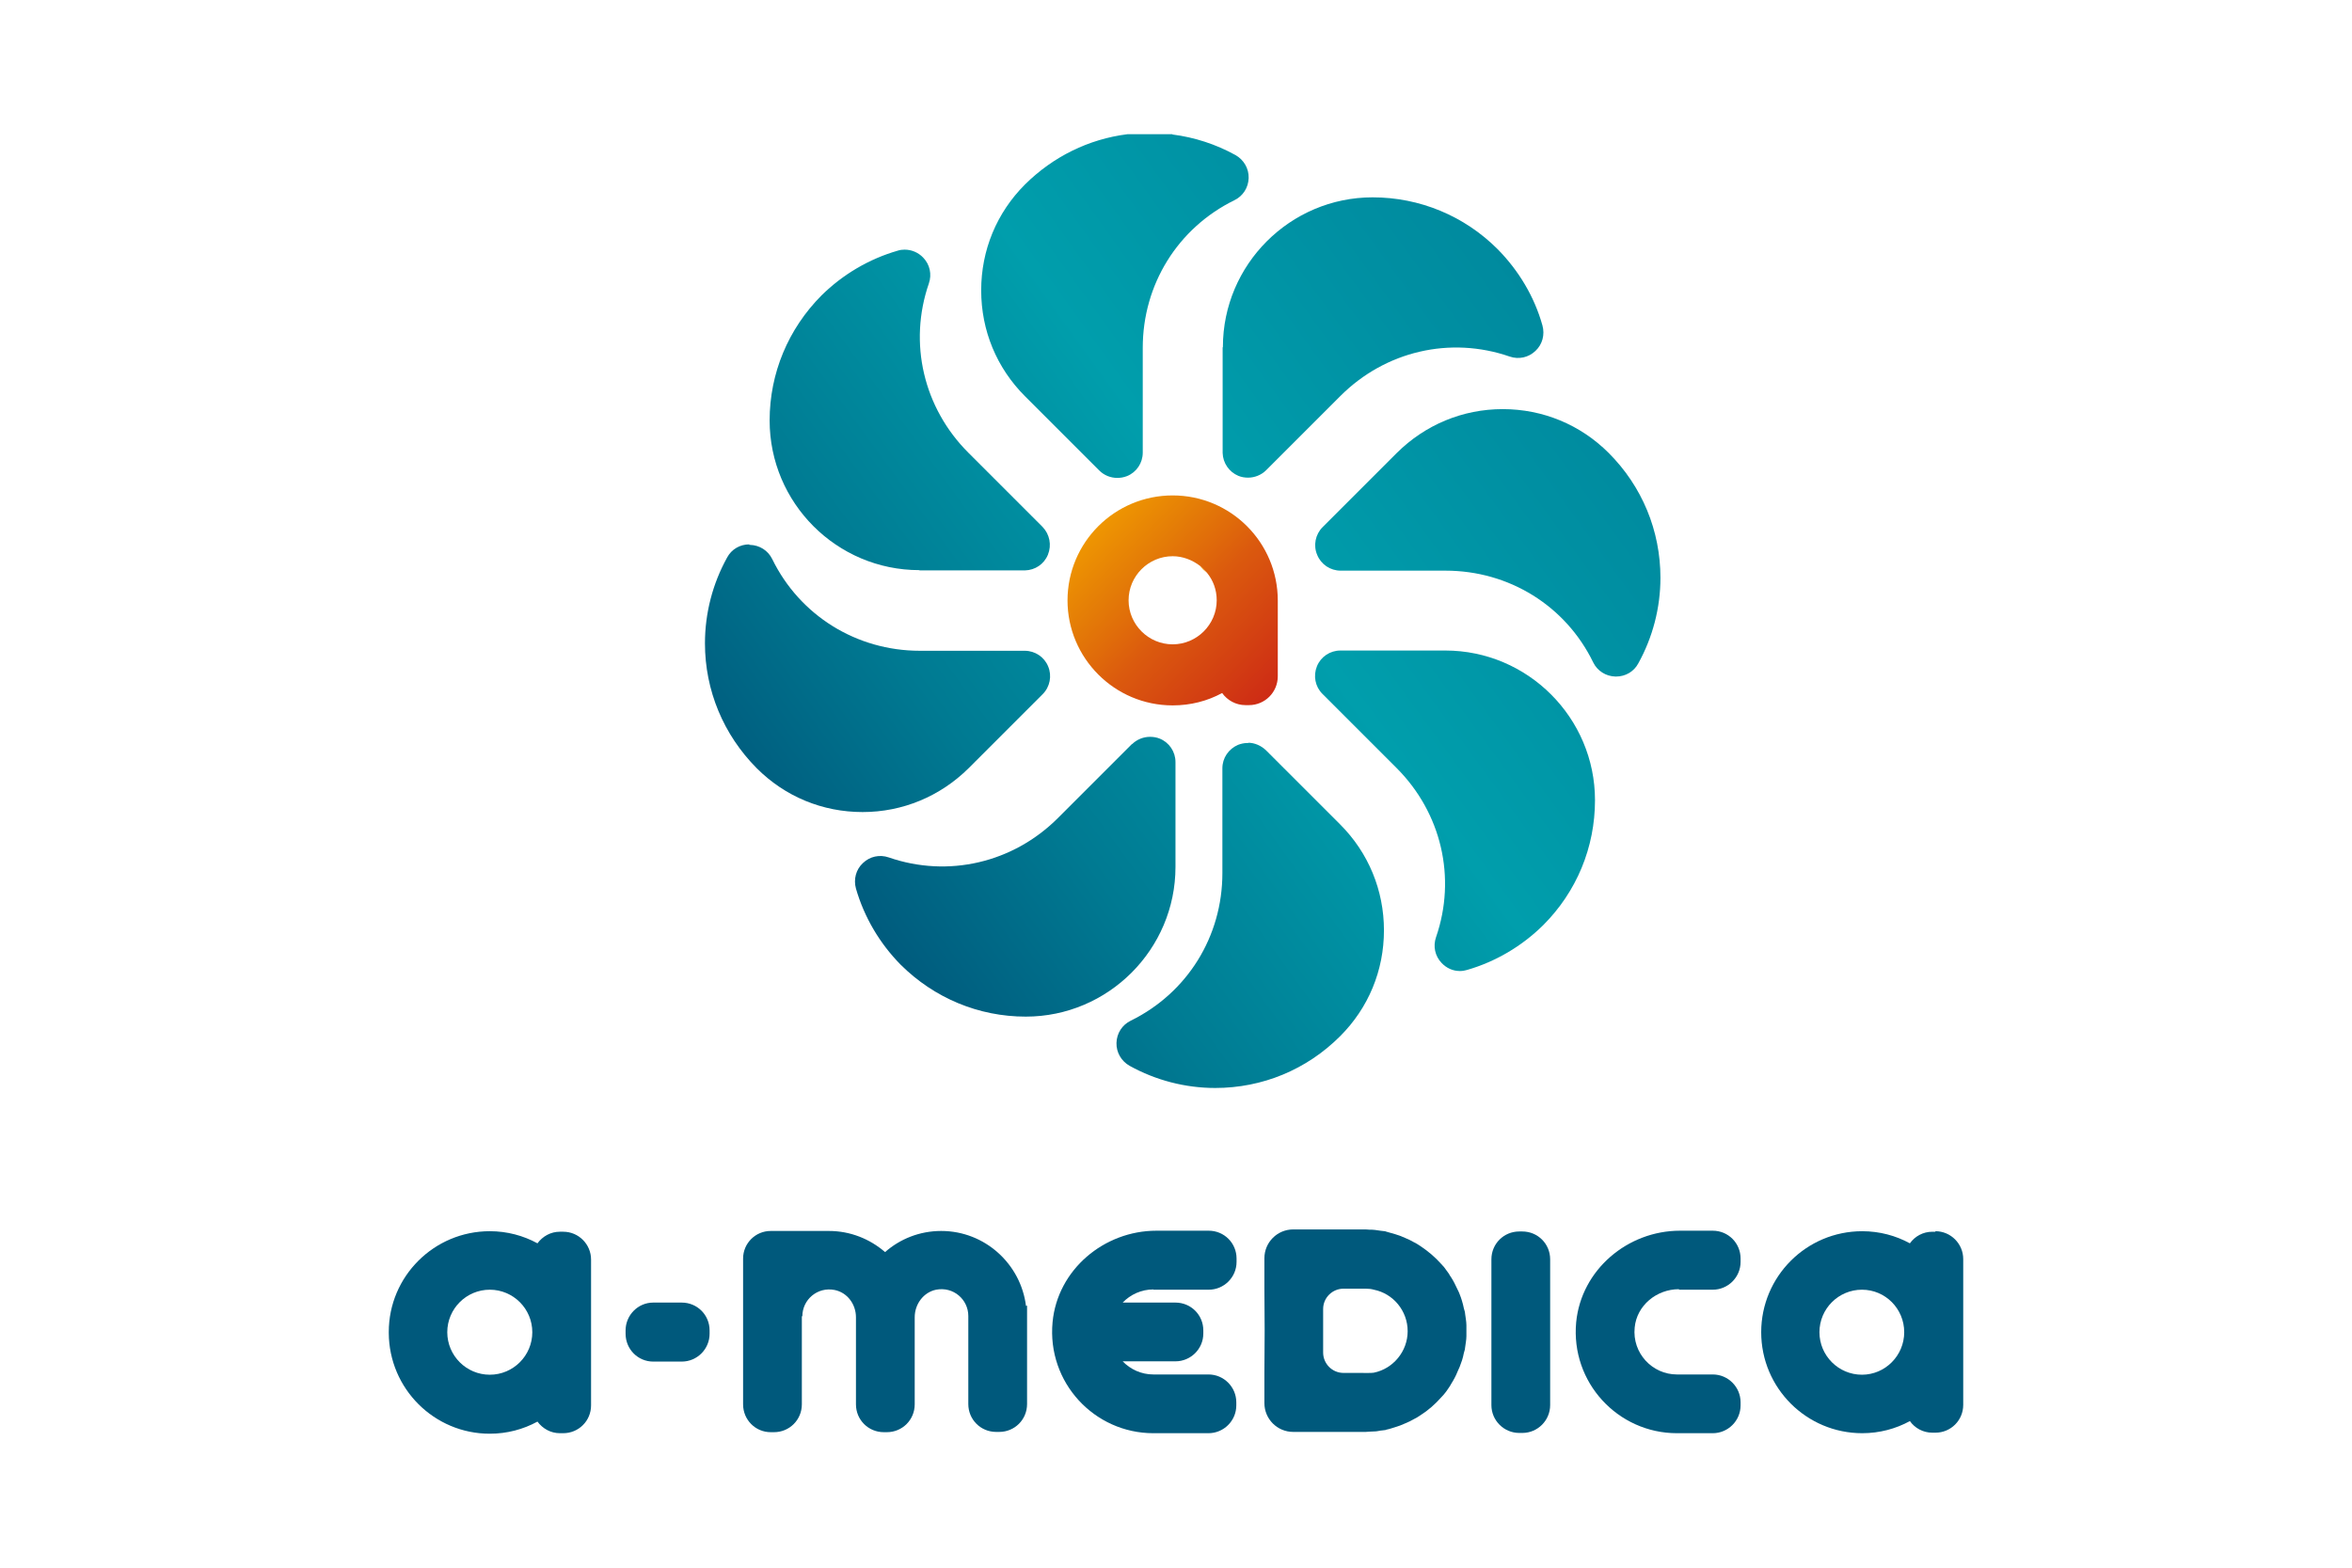
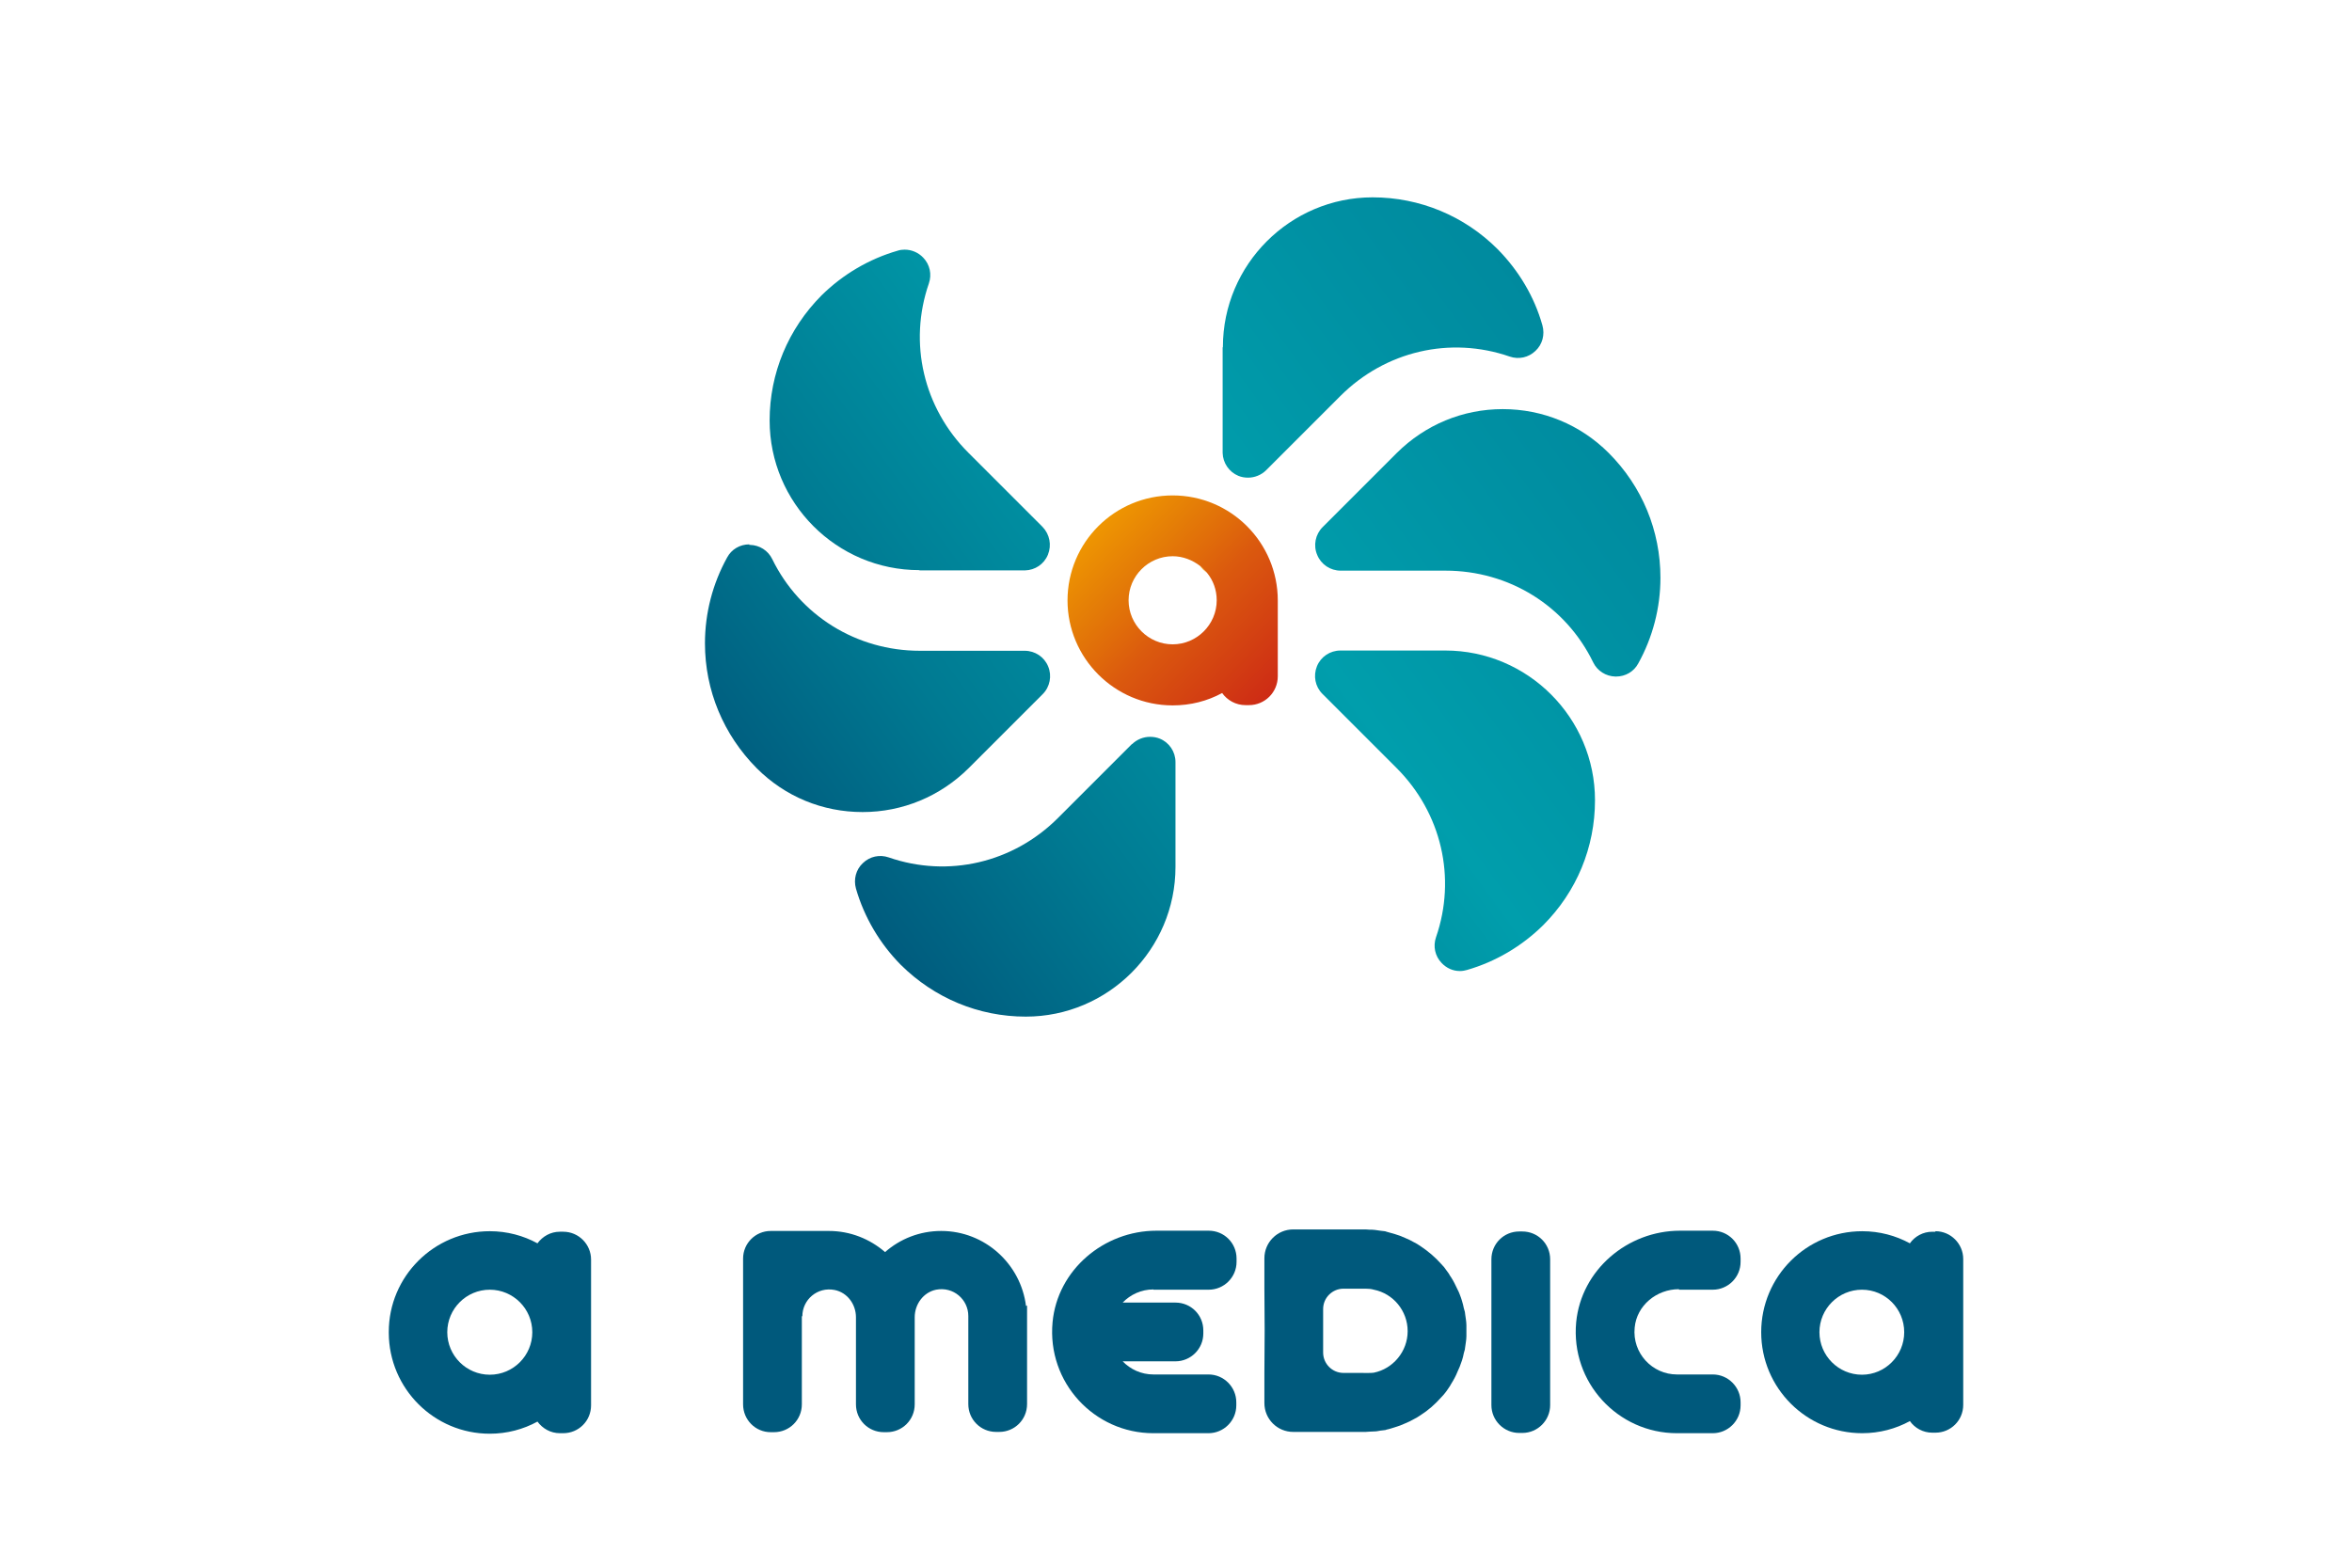
<svg xmlns="http://www.w3.org/2000/svg" xmlns:xlink="http://www.w3.org/1999/xlink" xml:space="preserve" width="0.846in" height="0.564in" style="shape-rendering:geometricPrecision; text-rendering:geometricPrecision; image-rendering:optimizeQuality; fill-rule:evenodd; clip-rule:evenodd" viewBox="0 0 91.26 60.85">
  <defs>
    <style type="text/css"> .fil0 {fill:none} .fil11 {fill:#00597C;fill-rule:nonzero} .fil10 {fill:url(#id0)} .fil9 {fill:url(#id1)} .fil1 {fill:url(#id2)} .fil6 {fill:url(#id3)} .fil8 {fill:url(#id4)} .fil7 {fill:url(#id5)} .fil2 {fill:url(#id6)} .fil5 {fill:url(#id7)} .fil4 {fill:url(#id8)} .fil3 {fill:url(#id9)} </style>
    <linearGradient id="id0" gradientUnits="objectBoundingBox" x1="124.719%" y1="0%" x2="0%" y2="1239.66%">
      <stop offset="0" style="stop-opacity:1; stop-color:#F19C00" />
      <stop offset="0.259" style="stop-opacity:1; stop-color:#E47C07" />
      <stop offset="0.384" style="stop-opacity:1; stop-color:#E06B0A" />
      <stop offset="0.502" style="stop-opacity:1; stop-color:#DB5A0E" />
      <stop offset="0.761" style="stop-opacity:1; stop-color:#D33F12" />
      <stop offset="1" style="stop-opacity:1; stop-color:#CC2516" />
    </linearGradient>
    <linearGradient id="id1" gradientUnits="userSpaceOnUse" xlink:href="#id0" x1="42.24" y1="20.06" x2="49.67" y2="27.45"> </linearGradient>
    <linearGradient id="id2" gradientUnits="userSpaceOnUse" x1="60.46" y1="-0.49" x2="23.89" y2="25.82">
      <stop offset="0" style="stop-opacity:1; stop-color:#008197" />
      <stop offset="0.271" style="stop-opacity:1; stop-color:#008FA2" />
      <stop offset="0.51" style="stop-opacity:1; stop-color:#009EAC" />
      <stop offset="0.8" style="stop-opacity:1; stop-color:#007A92" />
      <stop offset="1" style="stop-opacity:1; stop-color:#00597C" />
    </linearGradient>
    <linearGradient id="id3" gradientUnits="userSpaceOnUse" xlink:href="#id2" x1="74.33" y1="18.46" x2="38.23" y2="44.77"> </linearGradient>
    <linearGradient id="id4" gradientUnits="userSpaceOnUse" xlink:href="#id2" x1="64.64" y1="5.15" x2="28.39" y2="31.46"> </linearGradient>
    <linearGradient id="id5" gradientUnits="userSpaceOnUse" xlink:href="#id2" x1="69.88" y1="12.24" x2="33.68" y2="38.55"> </linearGradient>
    <linearGradient id="id6" gradientUnits="userSpaceOnUse" xlink:href="#id2" x1="59.57" y1="-1.76" x2="23.46" y2="24.56"> </linearGradient>
    <linearGradient id="id7" gradientUnits="userSpaceOnUse" xlink:href="#id2" x1="73.46" y1="17.59" x2="36.9" y2="43.9"> </linearGradient>
    <linearGradient id="id8" gradientUnits="userSpaceOnUse" xlink:href="#id2" x1="70.53" y1="11.41" x2="34.28" y2="37.72"> </linearGradient>
    <linearGradient id="id9" gradientUnits="userSpaceOnUse" xlink:href="#id2" x1="64.01" y1="4.55" x2="27.81" y2="30.86"> </linearGradient>
  </defs>
  <g id="Layer_x0020_1">
    <g id="_1905232215472">
-       <rect class="fil0" x="0" y="-0" width="91.26" height="60.85" />
      <g>
-         <path class="fil1" d="M45.49 5.21l-1.75 0c-1.5,0.19 -2.88,0.87 -3.97,1.95 -1.1,1.1 -1.7,2.55 -1.7,4.11 0,1.56 0.6,3.01 1.7,4.11l2.88 2.88c0.19,0.19 0.44,0.29 0.7,0.29 0.13,0 0.25,-0.02 0.38,-0.07 0.37,-0.15 0.61,-0.51 0.61,-0.91l0 -4.07c0,-2.46 1.36,-4.65 3.56,-5.73 0.33,-0.16 0.54,-0.49 0.55,-0.86 0.01,-0.37 -0.19,-0.71 -0.51,-0.89 -0.76,-0.42 -1.59,-0.69 -2.45,-0.8z" />
        <path class="fil2" d="M35.68 22.14l4.07 0 0.02 0c0.39,-0.01 0.74,-0.24 0.89,-0.61 0.15,-0.37 0.07,-0.79 -0.21,-1.08l-2.88 -2.88c-1.74,-1.74 -2.33,-4.26 -1.53,-6.57 0.12,-0.35 0.04,-0.73 -0.22,-1 -0.19,-0.2 -0.45,-0.31 -0.72,-0.31 -0.09,0 -0.18,0.01 -0.27,0.04 -1.11,0.32 -2.13,0.92 -2.96,1.74 -1.29,1.3 -2.01,3.02 -2.01,4.85 0,3.2 2.6,5.81 5.81,5.81z" />
        <path class="fil3" d="M29.07 21.13c-0.36,0 -0.69,0.19 -0.86,0.51 -0.56,1.01 -0.86,2.16 -0.86,3.33 0,1.83 0.72,3.55 2.01,4.85 1.1,1.1 2.55,1.7 4.11,1.7 1.55,0 3.01,-0.61 4.11,-1.7l2.88 -2.88c0.28,-0.28 0.36,-0.71 0.21,-1.07 -0.15,-0.37 -0.51,-0.61 -0.91,-0.61l-4.07 0c-2.46,0 -4.66,-1.37 -5.73,-3.56 -0.16,-0.33 -0.49,-0.54 -0.86,-0.55l-0.03 0z" />
        <path class="fil4" d="M43.93 28.87l-2.88 2.88c-1.74,1.74 -4.26,2.33 -6.57,1.53 -0.35,-0.12 -0.73,-0.04 -1,0.22 -0.27,0.25 -0.37,0.63 -0.27,0.99 0.32,1.11 0.92,2.13 1.74,2.96 1.3,1.29 3.02,2.01 4.85,2.01 3.2,0 5.81,-2.61 5.81,-5.81l0 -4.07c0,-0.4 -0.24,-0.76 -0.61,-0.91 -0.12,-0.05 -0.25,-0.07 -0.38,-0.07 -0.25,0 -0.51,0.1 -0.7,0.29z" />
-         <path class="fil5" d="M48.44 28.84l-0.01 0 -0.01 0 -0.01 0 -0.01 0 -0.01 0c-0.12,0 -0.24,0.03 -0.35,0.07 -0.37,0.16 -0.61,0.51 -0.61,0.91l0 4.07c0,2.46 -1.36,4.65 -3.56,5.73 -0.33,0.16 -0.54,0.49 -0.55,0.86 -0.01,0.37 0.19,0.71 0.51,0.89 1.01,0.56 2.16,0.86 3.32,0.86 1.83,0 3.55,-0.71 4.85,-2.01 1.1,-1.1 1.7,-2.55 1.7,-4.11 0,-1.55 -0.6,-3.01 -1.7,-4.11l-2.88 -2.88c-0.19,-0.18 -0.44,-0.29 -0.69,-0.29z" />
        <path class="fil6" d="M56.66 37.69l0.01 0 0 0 0 0 0 0 0 0c0.09,-0 0.17,-0.02 0.25,-0.04 1.11,-0.32 2.13,-0.92 2.96,-1.74 1.3,-1.3 2.01,-3.02 2.01,-4.85 0,-3.2 -2.61,-5.81 -5.81,-5.81l-4.07 0c-0.4,0 -0.76,0.24 -0.91,0.61 -0.15,0.37 -0.07,0.79 0.21,1.07l2.88 2.88c1.74,1.74 2.33,4.26 1.53,6.57 -0.12,0.35 -0.04,0.73 0.22,1 0.19,0.2 0.44,0.31 0.7,0.31z" />
        <path class="fil7" d="M54.2 17.58l-2.88 2.88c-0.28,0.28 -0.37,0.71 -0.21,1.08 0.15,0.37 0.51,0.61 0.91,0.61l4.07 0c2.46,0 4.66,1.36 5.73,3.56 0.16,0.33 0.49,0.54 0.86,0.55l0.03 0c0.36,0 0.69,-0.19 0.86,-0.51 0.56,-1.01 0.86,-2.16 0.86,-3.32 0,-1.83 -0.71,-3.55 -2.01,-4.85 -1.1,-1.1 -2.56,-1.7 -4.11,-1.7 -1.56,0 -3.01,0.61 -4.11,1.7z" />
        <path class="fil8" d="M47.44 13.49l0 4.07 0 0.02c0.01,0.39 0.25,0.74 0.61,0.89 0.12,0.05 0.25,0.07 0.37,0.07l0.01 0c0.25,0 0.51,-0.1 0.7,-0.29l2.88 -2.88c1.74,-1.74 4.26,-2.33 6.57,-1.53 0.35,0.12 0.73,0.04 1,-0.22 0.27,-0.25 0.37,-0.63 0.27,-0.99 -0.31,-1.11 -0.92,-2.13 -1.74,-2.96 -1.29,-1.29 -3.02,-2.01 -4.85,-2.01 -3.2,0 -5.81,2.61 -5.81,5.81z" />
        <path class="fil9" d="M41.42 23.3c0,2.25 1.83,4.08 4.08,4.08 0.7,0 1.35,-0.17 1.92,-0.48 0.2,0.28 0.53,0.47 0.91,0.47l0.13 0c0.62,0 1.12,-0.5 1.12,-1.12l0 -2.94c0,-2.25 -1.82,-4.08 -4.08,-4.08 -2.25,0 -4.08,1.82 -4.08,4.08zm2.37 0c0,-0.94 0.77,-1.71 1.71,-1.71 0.4,0 0.77,0.15 1.07,0.38 0.1,0.08 0.18,0.17 0.26,0.26 0.24,0.29 0.38,0.66 0.38,1.07 0,0.94 -0.77,1.71 -1.71,1.71 -0.94,0 -1.71,-0.77 -1.71,-1.71z" />
        <path class="fil10" d="M46.56 21.97c0.08,0.09 0.17,0.18 0.26,0.26 -0.08,-0.1 -0.17,-0.19 -0.26,-0.26z" />
        <path class="fil10" d="M46.56 21.97c0.08,0.09 0.17,0.18 0.26,0.26 -0.08,-0.1 -0.17,-0.19 -0.26,-0.26z" />
-         <path class="fil11" d="M24.27 51.77l0 -0.13c0,-0.59 0.48,-1.08 1.07,-1.08l1.11 0c0.6,0 1.08,0.48 1.08,1.08l0 0.13c0,0.59 -0.48,1.08 -1.08,1.08l-1.11 0c-0.59,0 -1.07,-0.48 -1.07,-1.08z" />
        <path class="fil11" d="M59.07 55.62l-0.12 0c-0.59,0 -1.08,-0.48 -1.08,-1.08l0 -5.66c0,-0.6 0.48,-1.08 1.08,-1.08l0.12 0c0.6,0 1.08,0.48 1.08,1.08l0 5.66c0,0.59 -0.48,1.08 -1.08,1.08z" />
        <path class="fil11" d="M39.81 50.7c-0.2,-1.64 -1.6,-2.92 -3.29,-2.92 -0.84,0 -1.6,0.31 -2.18,0.82 -0.59,-0.51 -1.35,-0.82 -2.18,-0.82 -0.37,0 -1.06,0 -1.06,0l-1.2 0c-0.59,0 -1.07,0.48 -1.07,1.07l0 5.66c0,0.6 0.48,1.08 1.07,1.08l0.13 0c0.6,0 1.08,-0.48 1.08,-1.08l0 -3.42 0.02 0c0,-0.64 0.58,-1.15 1.25,-1.02 0.5,0.1 0.83,0.56 0.83,1.06l0 3.38c0,0.6 0.48,1.08 1.08,1.08l0.12 0c0.6,0 1.08,-0.48 1.08,-1.08l0 -3.38c0,-0.51 0.34,-0.97 0.83,-1.07 0.67,-0.13 1.25,0.38 1.25,1.02l0 3.42c0,0.6 0.48,1.08 1.08,1.08l0.12 0c0.6,0 1.08,-0.48 1.08,-1.08l0 -3.82 -0.03 0z" />
        <path class="fil11" d="M44.76 50.06l2.14 0c0.59,0 1.08,-0.48 1.08,-1.08l0 -0.13c0,-0.6 -0.48,-1.08 -1.08,-1.08l-2.03 0c-2.04,0 -3.84,1.52 -4.03,3.55 -0.22,2.34 1.62,4.31 3.91,4.31l2.14 0c0.59,0 1.08,-0.48 1.08,-1.08l0 -0.12c0,-0.59 -0.48,-1.08 -1.08,-1.08l-2.14 0c-0.47,0 -0.89,-0.2 -1.19,-0.51l2.05 0c0.59,0 1.08,-0.48 1.08,-1.08l0 -0.12c0,-0.6 -0.48,-1.08 -1.08,-1.08l-2.05 0c0.3,-0.31 0.72,-0.51 1.19,-0.51z" />
        <path class="fil11" d="M65.15 50.06l1.31 0c0.59,0 1.08,-0.48 1.08,-1.08l0 -0.13c0,-0.6 -0.48,-1.08 -1.08,-1.08l-1.27 0c-2.04,0 -3.83,1.52 -4.03,3.55 -0.22,2.34 1.62,4.31 3.91,4.31l1.39 0c0.59,0 1.08,-0.48 1.08,-1.08l0 -0.12c0,-0.59 -0.48,-1.08 -1.08,-1.08l-1.39 0c-0.96,0 -1.74,-0.83 -1.64,-1.82 0.08,-0.86 0.85,-1.49 1.72,-1.49z" />
        <path class="fil11" d="M19 53.36c-0.91,0 -1.65,-0.74 -1.65,-1.65 0,-0.91 0.74,-1.65 1.65,-1.65 0.91,0 1.65,0.74 1.65,1.65 0,0.91 -0.74,1.65 -1.65,1.65zm-3.92 -1.66l0 0.04c0.01,2.16 1.76,3.91 3.92,3.91 0.67,0 1.3,-0.17 1.85,-0.47 0.2,0.27 0.51,0.45 0.87,0.45l0.13 0c0.6,0 1.08,-0.48 1.08,-1.08l0 -5.66c0,-0.59 -0.48,-1.08 -1.08,-1.08l-0.13 0c-0.36,0 -0.67,0.18 -0.87,0.45 -0.55,-0.3 -1.18,-0.47 -1.85,-0.47 -2.16,0 -3.92,1.75 -3.92,3.91z" />
        <path class="fil11" d="M72.25 53.36c-0.91,0 -1.65,-0.74 -1.65,-1.65 0,-0.91 0.74,-1.65 1.65,-1.65 0.91,0 1.64,0.74 1.64,1.65 0,0.91 -0.74,1.65 -1.64,1.65zm2.85 -5.55l-0.12 0c-0.36,0 -0.68,0.18 -0.87,0.45 -0.55,-0.3 -1.18,-0.47 -1.85,-0.47 -2.17,0 -3.92,1.76 -3.92,3.92 0,2.17 1.76,3.92 3.92,3.92 0.67,0 1.3,-0.17 1.85,-0.47 0.19,0.27 0.51,0.45 0.87,0.45l0.12 0c0.6,0 1.08,-0.48 1.08,-1.08l0 -5.66c0,-0.59 -0.48,-1.08 -1.08,-1.08z" />
        <path class="fil11" d="M53.32 53.28c-0.11,0.02 -0.45,0.01 -0.54,0.01l-0.65 0c-0.44,0 -0.79,-0.36 -0.79,-0.79l0 -1.69c0,-0.44 0.36,-0.79 0.79,-0.79l0.85 0 0 0 0 0c0.12,0 0.23,0.01 0.33,0.04 0.75,0.15 1.31,0.82 1.31,1.61 0,0.79 -0.57,1.46 -1.31,1.61zm3.58 -1.84c-0,-0.08 -0.01,-0.15 -0.02,-0.23 -0.01,-0.07 -0.02,-0.14 -0.03,-0.21 -0,-0.03 -0.01,-0.06 -0.01,-0.08 -0.01,-0.05 -0.03,-0.09 -0.04,-0.14 -0.02,-0.09 -0.04,-0.19 -0.07,-0.28 -0.03,-0.09 -0.05,-0.17 -0.09,-0.26 -0.02,-0.06 -0.05,-0.12 -0.08,-0.18 -0.08,-0.17 -0.16,-0.34 -0.26,-0.49 -0.03,-0.04 -0.06,-0.09 -0.08,-0.13 -0.06,-0.09 -0.13,-0.17 -0.19,-0.26 -0.04,-0.04 -0.07,-0.08 -0.11,-0.12 -0.23,-0.26 -0.5,-0.49 -0.8,-0.69 -0.05,-0.03 -0.09,-0.06 -0.14,-0.09 -0.09,-0.05 -0.18,-0.1 -0.28,-0.15 -0.06,-0.03 -0.12,-0.05 -0.18,-0.08 -0.13,-0.06 -0.26,-0.11 -0.4,-0.15 -0.11,-0.03 -0.21,-0.06 -0.32,-0.09 -0.03,-0.01 -0.05,-0.02 -0.07,-0.02 -0.06,-0.01 -0.11,-0.01 -0.17,-0.02 -0.07,-0.01 -0.14,-0.02 -0.21,-0.03 -0.07,-0.01 -0.15,-0.01 -0.22,-0.01 -0.05,-0 -0.09,-0.01 -0.14,-0.01l-2.81 0c-0.62,0 -1.12,0.5 -1.12,1.12l0 1.16c0,0 0.01,1.06 0.01,1.65l0 0c0,0.59 -0.01,1.65 -0.01,1.65l0 1.16c0,0.62 0.5,1.12 1.12,1.12l2.81 0c0.05,0 0.1,-0.01 0.14,-0.01 0.07,-0 0.15,-0.01 0.22,-0.01 0.07,-0 0.14,-0.02 0.21,-0.03 0.06,-0.01 0.11,-0.01 0.17,-0.02 0.03,-0 0.05,-0.01 0.07,-0.02 0.11,-0.02 0.22,-0.06 0.32,-0.09 0.14,-0.04 0.27,-0.09 0.4,-0.15 0.06,-0.03 0.12,-0.05 0.18,-0.08 0.1,-0.05 0.19,-0.1 0.28,-0.15 0.05,-0.03 0.09,-0.06 0.14,-0.09 0.3,-0.19 0.56,-0.42 0.8,-0.69 0.04,-0.04 0.07,-0.08 0.11,-0.12 0.07,-0.08 0.13,-0.17 0.19,-0.26 0.03,-0.04 0.06,-0.09 0.08,-0.13 0.1,-0.16 0.19,-0.32 0.26,-0.5 0.03,-0.06 0.05,-0.12 0.08,-0.18 0.03,-0.08 0.06,-0.17 0.09,-0.25 0.03,-0.09 0.05,-0.18 0.07,-0.28 0.01,-0.05 0.03,-0.09 0.04,-0.14 0,-0.03 0.01,-0.06 0.01,-0.08 0.01,-0.07 0.02,-0.14 0.03,-0.21 0.01,-0.07 0.02,-0.15 0.02,-0.23 0,-0.07 0,-0.15 0,-0.23 0,-0.07 0,-0.15 -0,-0.23z" />
      </g>
    </g>
  </g>
</svg>